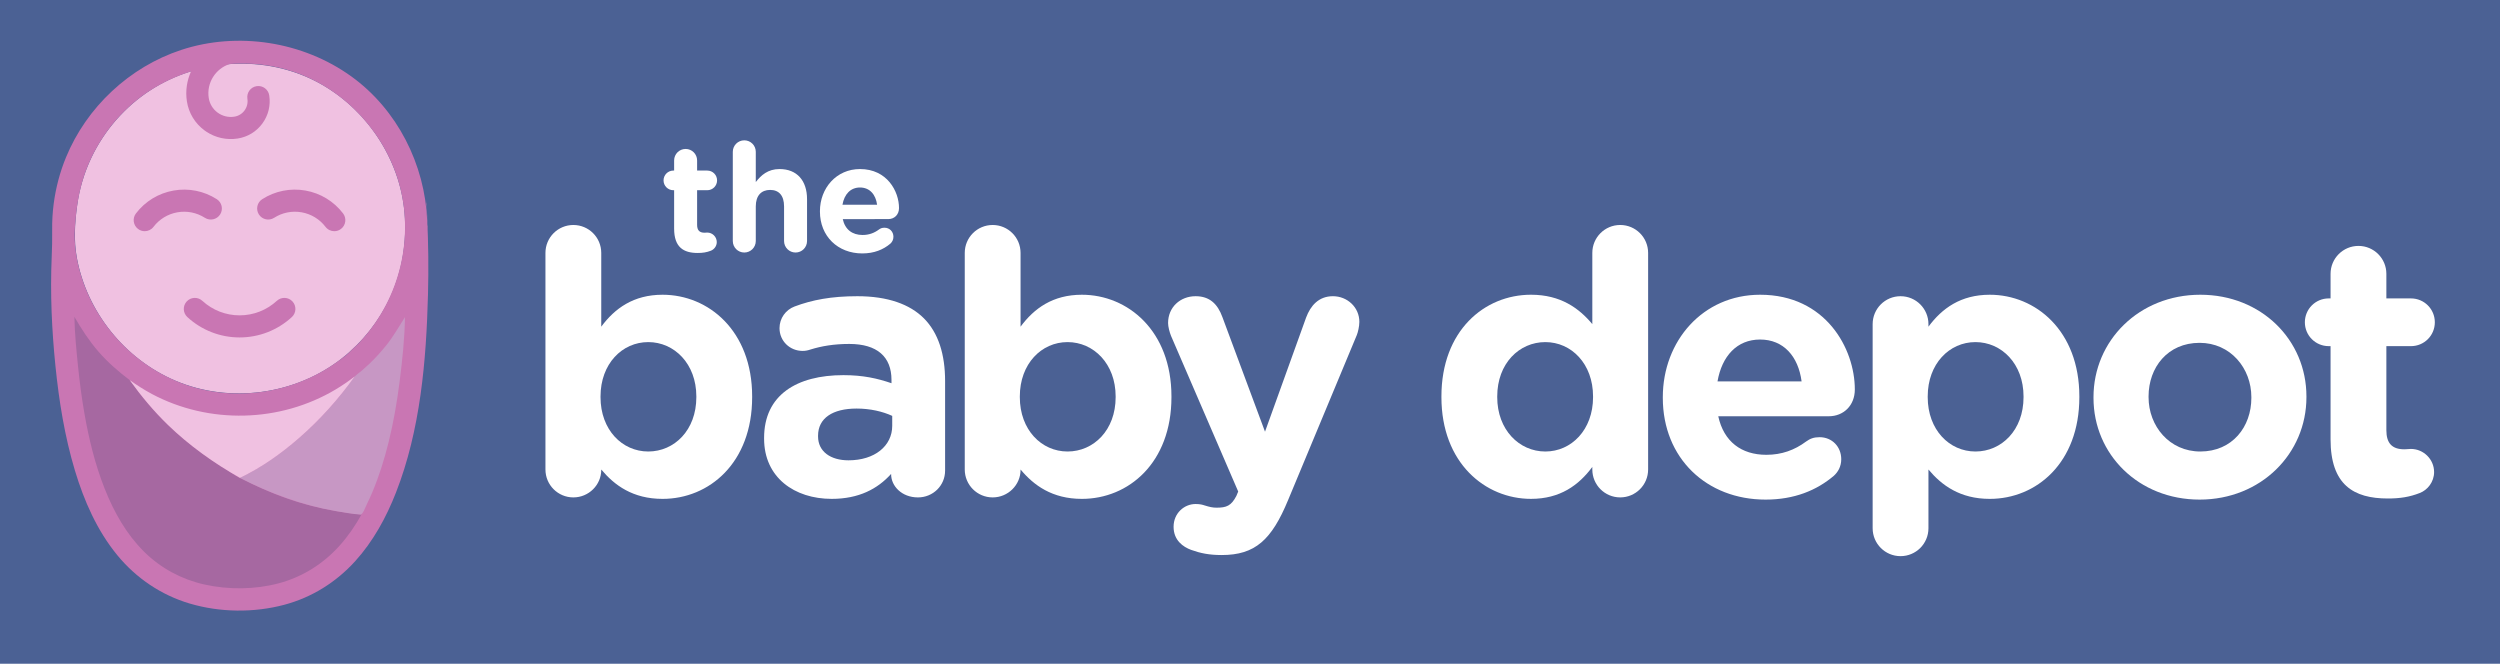
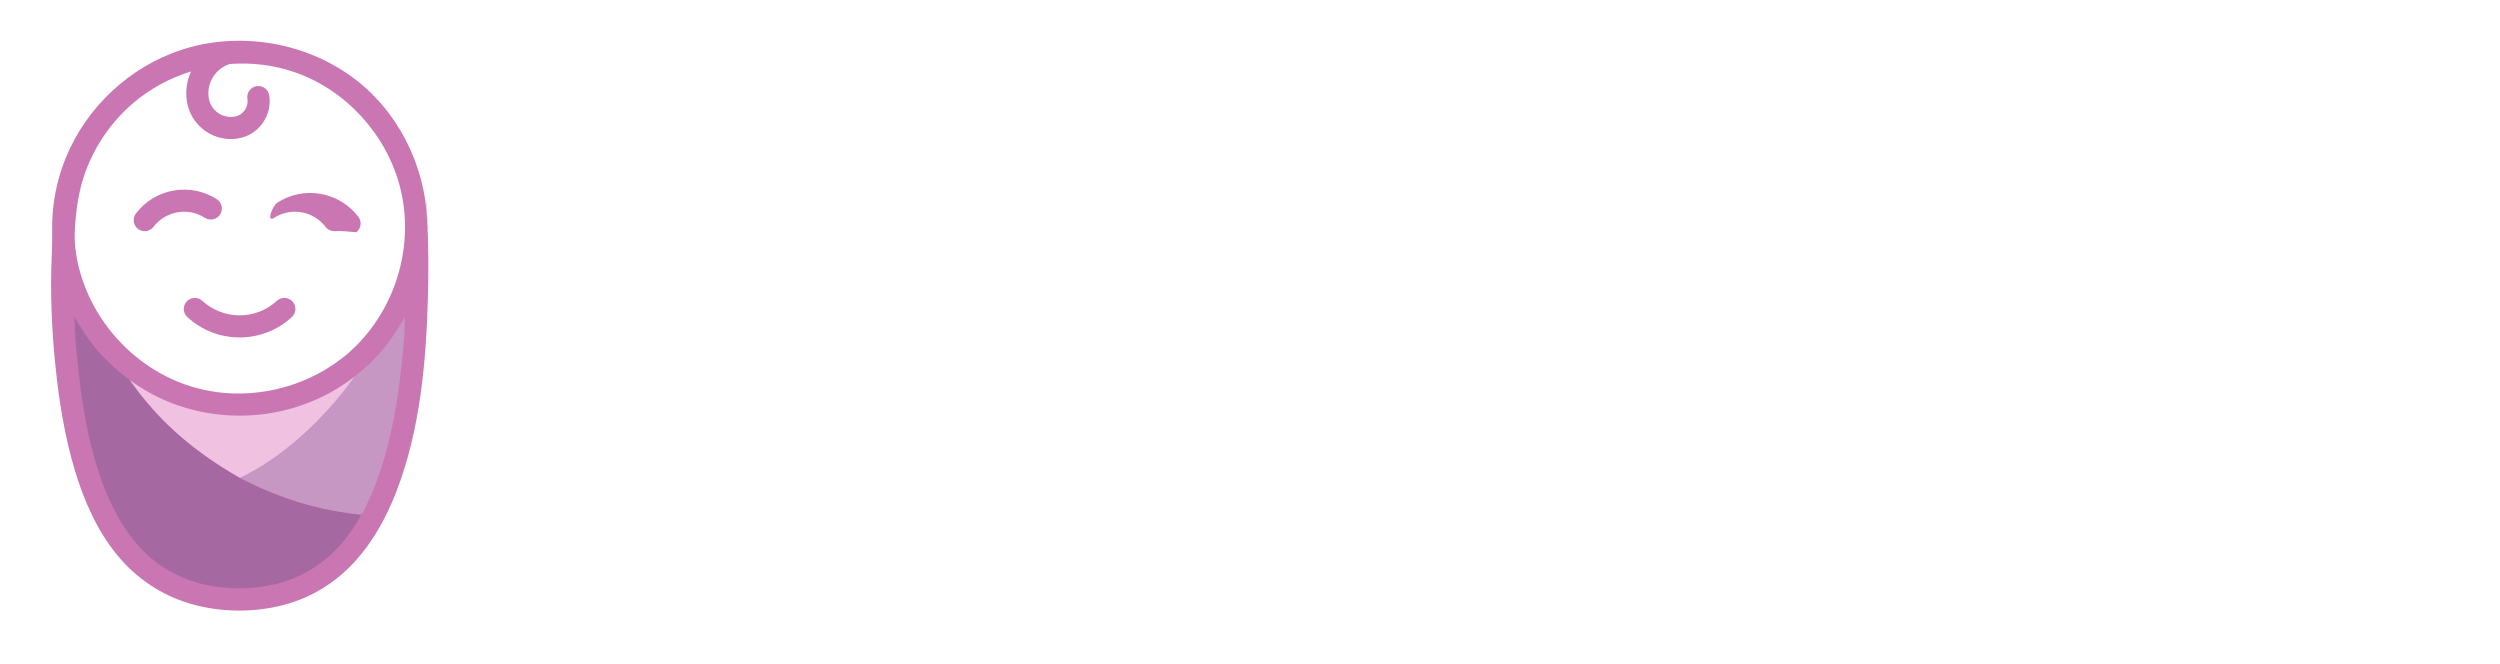
<svg xmlns="http://www.w3.org/2000/svg" version="1.1" id="Layer_1" x="0px" y="0px" width="1258.537px" height="334.146px" viewBox="0 0 1258.537 334.146" enable-background="new 0 0 1258.537 334.146" xml:space="preserve">
-   <rect fill="#4B6194" width="1258.537" height="334.146" />
  <g>
    <path fill="#FFFFFF" d="M274.587,127.306c0-7.762,6.286-14.045,14.047-14.045c7.764,0,14.046,6.283,14.046,14.045v37.15   c6.84-9.241,16.267-16.08,30.868-16.08c23.103,0,45.096,18.112,45.096,51.196v0.369c0,33.083-21.623,51.196-45.096,51.196   c-14.97,0-24.212-6.837-30.868-14.785v0.185c0,7.579-6.283,13.862-14.046,13.862c-7.761,0-14.047-6.283-14.047-14.047V127.306z    M350.55,199.941v-0.369c0-16.448-11.088-27.354-24.211-27.354c-13.12,0-24.027,10.906-24.027,27.354v0.369   c0,16.45,10.907,27.354,24.027,27.354C339.461,227.295,350.55,216.577,350.55,199.941z" />
    <path fill="#FFFFFF" d="M384.658,220.828v-0.37c0-21.625,16.451-31.605,39.92-31.605c9.98,0,17.189,1.663,24.211,4.066v-1.665   c0-11.643-7.207-18.11-21.253-18.11c-7.763,0-14.046,1.108-19.406,2.771c-1.666,0.555-2.774,0.739-4.067,0.739   c-6.468,0-11.643-4.99-11.643-11.458c0-4.991,3.14-9.24,7.576-10.904c8.872-3.328,18.482-5.175,31.606-5.175   c15.339,0,26.428,4.065,33.453,11.088c7.392,7.392,10.719,18.298,10.719,31.606v45.096c0,7.579-6.099,13.493-13.677,13.493   c-8.133,0-13.493-5.729-13.493-11.643v-0.188c-6.837,7.578-16.263,12.568-29.94,12.568   C399.997,251.137,384.658,240.418,384.658,220.828z M449.159,214.357v-4.99c-4.806-2.217-11.088-3.694-17.926-3.694   c-12.015,0-19.409,4.806-19.409,13.675v0.369c0,7.579,6.286,12.015,15.342,12.015C440.287,231.731,449.159,224.525,449.159,214.357   z" />
-     <path fill="#FFFFFF" d="M485.671,127.306c0-7.762,6.283-14.045,14.046-14.045s14.047,6.283,14.047,14.045v37.15   c6.837-9.241,16.263-16.08,30.864-16.08c23.104,0,45.096,18.112,45.096,51.196v0.369c0,33.083-21.623,51.196-45.096,51.196   c-14.97,0-24.211-6.837-30.864-14.785v0.185c0,7.579-6.283,13.862-14.047,13.862s-14.046-6.283-14.046-14.047V127.306z    M561.63,199.941v-0.369c0-16.448-11.088-27.354-24.209-27.354c-13.123,0-24.027,10.906-24.027,27.354v0.369   c0,16.45,10.904,27.354,24.027,27.354C550.542,227.295,561.63,216.577,561.63,199.941z" />
    <path fill="#FFFFFF" d="M599.671,276.83c-4.066-1.48-8.872-4.806-8.872-11.646c0-6.837,5.359-11.458,11.088-11.458   c2.219,0,3.512,0.369,4.621,0.739c2.404,0.738,3.882,1.108,5.917,1.108c4.99,0,7.391-0.924,9.98-5.914l0.924-2.22l-33.822-78.363   c-0.739-1.85-1.478-4.621-1.478-6.47c0-7.947,6.099-13.491,13.859-13.491c7.024,0,11.091,3.88,13.493,10.534l21.44,57.665   l20.699-57.48c2.219-5.914,6.286-10.719,13.493-10.719s13.305,5.544,13.305,12.937c0,2.218-0.739,5.359-1.293,6.655l-34.561,82.984   c-8.315,20.147-16.633,27.724-33.453,27.724C608.728,279.416,604.292,278.492,599.671,276.83z" />
    <path fill="#FFFFFF" d="M829.688,236.352c0,7.764-6.283,14.047-14.047,14.047c-7.761,0-14.044-6.283-14.044-14.047v-1.293   c-6.837,9.241-16.263,16.078-30.864,16.078c-23.103,0-45.098-18.113-45.098-51.196v-0.369c0-33.084,21.625-51.196,45.098-51.196   c14.971,0,24.212,6.839,30.864,14.787v-35.857c0-7.762,6.283-14.045,14.044-14.045c7.764,0,14.047,6.283,14.047,14.045V236.352z    M753.728,199.572v0.369c0,16.45,11.089,27.354,24.212,27.354s24.027-10.904,24.027-27.354v-0.369   c0-16.448-10.904-27.354-24.027-27.354S753.728,182.939,753.728,199.572z" />
-     <path fill="#FFFFFF" d="M888.835,251.506c-29.756,0-51.751-20.884-51.751-51.196v-0.369c0-28.278,20.146-51.565,48.978-51.565   c33.083,0,47.685,27.169,47.685,47.684c0,8.133-5.729,13.492-13.121,13.492h-55.632c2.771,12.754,11.643,19.406,24.211,19.406   c7.764,0,14.231-2.401,19.961-6.652c2.034-1.478,3.882-2.217,6.84-2.217c6.283,0,10.903,4.806,10.903,11.089   c0,3.697-1.662,6.468-3.696,8.317C914.524,246.886,903.251,251.506,888.835,251.506z M906.948,191.996   c-1.665-12.569-9.057-21.071-20.887-21.071c-11.643,0-19.222,8.317-21.438,21.071H906.948z" />
    <path fill="#FFFFFF" d="M942.718,163.163c0-7.764,6.283-14.047,14.044-14.047c7.764,0,14.047,6.283,14.047,14.047v1.293   c6.84-9.241,16.267-16.08,30.867-16.08c23.103,0,45.096,18.112,45.096,51.196v0.369c0,33.083-21.623,51.196-45.096,51.196   c-14.971,0-24.212-6.837-30.867-14.785v29.571c0,7.763-6.283,14.046-14.047,14.046c-7.761,0-14.044-6.283-14.044-14.046V163.163z    M1018.678,199.941v-0.369c0-16.448-11.089-27.354-24.212-27.354c-13.12,0-24.026,10.906-24.026,27.354v0.369   c0,16.45,10.906,27.354,24.026,27.354C1007.589,227.295,1018.678,216.577,1018.678,199.941z" />
    <path fill="#FFFFFF" d="M1053.896,200.31v-0.369c0-28.463,22.918-51.565,53.782-51.565c30.68,0,53.413,22.733,53.413,51.196v0.369   c0,28.463-22.918,51.565-53.782,51.565C1076.63,251.506,1053.896,228.773,1053.896,200.31z M1133.368,200.31v-0.369   c0-14.601-10.534-27.352-26.059-27.352c-16.081,0-25.689,12.381-25.689,26.982v0.369c0,14.601,10.531,27.354,26.059,27.354   C1123.758,227.295,1133.368,214.911,1133.368,200.31z" />
    <path fill="#FFFFFF" d="M1173.24,221.197v-46.945h-0.924c-6.652,0-12.012-5.359-12.012-12.014c0-6.654,5.359-12.013,12.012-12.013   h0.924v-12.383c0-7.762,6.285-14.047,14.046-14.047c7.764,0,14.047,6.285,14.047,14.047v12.383h12.384   c6.653,0,12.013,5.359,12.013,12.013c0,6.655-5.359,12.014-12.013,12.014h-12.384v42.325c0,6.468,2.773,9.61,9.057,9.61   c0.924,0,2.773-0.185,3.327-0.185c6.283,0,11.643,5.175,11.643,11.643c0,4.99-3.324,9.057-7.206,10.537   c-5.175,2.031-9.98,2.771-16.081,2.771C1184.885,250.953,1173.24,244.116,1173.24,221.197z" />
    <path fill="#FFFFFF" d="M339.366,115.095V95.76h-0.38c-2.741,0-4.95-2.207-4.95-4.948c0-2.741,2.208-4.948,4.95-4.948h0.38v-5.1   c0-3.197,2.589-5.786,5.786-5.786s5.783,2.589,5.783,5.786v5.1h5.102c2.741,0,4.949,2.207,4.949,4.948   c0,2.741-2.208,4.948-4.949,4.948h-5.102v17.433c0,2.664,1.144,3.958,3.732,3.958c0.38,0,1.141-0.076,1.369-0.076   c2.589,0,4.797,2.131,4.797,4.796c0,2.055-1.372,3.729-2.969,4.339c-2.132,0.836-4.113,1.141-6.623,1.141   C344.161,127.35,339.366,124.535,339.366,115.095z" />
    <path fill="#FFFFFF" d="M368.902,76.424c0-3.197,2.589-5.784,5.786-5.784c3.197,0,5.784,2.587,5.784,5.784v15.225   c2.665-3.426,6.09-6.547,11.952-6.547c8.755,0,13.854,5.786,13.854,15.15v21.086c0,3.197-2.586,5.785-5.783,5.785   s-5.786-2.587-5.786-5.785v-17.433c0-5.48-2.589-8.297-7.003-8.297c-4.417,0-7.233,2.817-7.233,8.297v17.433   c0,3.197-2.586,5.785-5.784,5.785c-3.197,0-5.786-2.587-5.786-5.785V76.424z" />
    <path fill="#FFFFFF" d="M434.08,127.58c-12.254,0-21.313-8.603-21.313-21.086v-0.153c0-11.647,8.296-21.239,20.172-21.239   c13.625,0,19.64,11.19,19.64,19.64c0,3.351-2.36,5.558-5.406,5.558H424.26c1.144,5.252,4.797,7.993,9.972,7.993   c3.197,0,5.862-0.99,8.223-2.741c0.836-0.609,1.597-0.913,2.817-0.913c2.589,0,4.49,1.979,4.49,4.566   c0,1.522-0.685,2.665-1.521,3.427C444.664,125.676,440.019,127.58,434.08,127.58z M441.542,103.067   c-0.687-5.176-3.732-8.678-8.603-8.678c-4.797,0-7.916,3.425-8.831,8.678H441.542z" />
    <g>
-       <path fill="#F0C1E1" d="M203.67,107.579c-2.192-27.609-19.437-53.266-43.847-66.21c-26.192-13.888-59.631-12.018-84.364,4.201    C62.86,53.832,52.588,65.591,46.096,79.186c-3.691,7.732-6.158,16.006-7.288,24.499c-1.15,8.645-1.692,17.415-0.114,26.044    c4.971,27.188,24.103,51.129,49.562,61.908c27.342,11.575,60.239,7.202,83.633-11.063c10.494-8.192,19.027-18.933,24.573-31.04    c6.014-13.131,8.37-27.816,7.189-42.186c0.019,0.216,0.036,0.433,0.052,0.649c-0.276-4.023-0.661-8.039-0.958-12.061    C203.029,99.779,203.381,103.89,203.67,107.579C201.456,79.671,203.772,108.88,203.67,107.579z" />
-       <path fill="#C976B3" d="M177.276,175.968c0.39-0.366,0.778-0.736,1.168-1.103c0.178-0.174,0.36-0.346,0.537-0.52    c0.05-0.049,0.101-0.098,0.149-0.146c0.383-0.377,0.752-0.766,1.127-1.151c-1.724,1.548-3.408,3.153-5.07,4.786    C175.894,177.226,176.59,176.604,177.276,175.968z" />
      <path fill="#C976B3" d="M215.603,128.785c-0.035-3.126-0.097-6.252-0.194-9.377c-0.052-1.659-0.115-3.317-0.19-4.974    c-0.01-0.2-0.001-0.406,0.004-0.611c-0.217-0.116-0.158-2.49-0.17-2.7c-1.125-28.345-15.038-55.958-38.17-72.642    c-24.357-17.567-57.151-22.751-85.691-13.339C65.19,33.718,43.598,53.931,33.208,79.247c-3.053,7.441-5.122,15.283-6.168,23.258    c-0.579,4.406-0.839,8.845-0.775,13.288c0.065,4.604-0.046,9.147-0.243,13.747c-0.781,18.213,0.052,36.615,1.895,54.742    c1.8,17.708,4.646,35.419,9.771,52.495c4.603,15.334,11.187,30.345,21.429,42.792c9.455,11.49,22.072,20.017,36.357,24.255    c15.295,4.536,32.333,4.731,47.736,0.608c13.775-3.689,25.977-11.319,35.547-21.862c9.088-10.01,15.681-22.073,20.584-34.612    c12.32-31.508,15.247-66.319,16.118-99.85C215.624,141.667,215.674,135.225,215.603,128.785z M203.816,159.958 M178.004,175.3    c-0.005,0.005-0.011,0.011-0.018,0.016c0.014-0.011,0.026-0.024,0.038-0.035C178.018,175.287,178.011,175.294,178.004,175.3z     M177.252,176.014c-10.298,9.776-4.849,4.602,0.037-0.035C177.276,175.99,177.264,176.003,177.252,176.014z M177.242,176.025    c-1.145,1.093-2.295,2.179-3.444,3.269C174.947,178.204,176.093,177.112,177.242,176.025z M180.258,173.048    c0.586-0.527,1.168-1.06,1.767-1.567c-0.019,0.019-0.04,0.038-0.06,0.057c-0.98,0.84-1.908,1.752-2.834,2.662    c-0.009,0.011-0.021,0.021-0.03,0.033c-0.04,0.038-0.08,0.075-0.12,0.113c-0.111,0.109-0.223,0.218-0.335,0.329    c-0.066,0.062-0.133,0.125-0.201,0.19c-0.227,0.22-0.455,0.439-0.683,0.657c-0.16,0.152-0.325,0.296-0.485,0.445    c-2.124,2.002-4.244,4.004-6.336,6.039c1.414-1.375,2.826-2.776,4.247-4.173c-20.884,18.005-50.656,24.776-77.254,17.223    c-26.576-7.55-48.165-28.811-56.683-55.007c-2.708-8.329-4.121-16.862-3.527-25.627c0.584-8.649,1.769-17.302,4.486-25.559    c4.738-14.382,13.552-27.436,25.122-37.207c8.444-7.131,18.336-12.425,28.858-15.717c-2.086,4.562-2.921,9.754-2.104,15.073    c0.915,5.914,4.074,11.116,8.899,14.654c0.277,0.205,0.562,0.402,0.849,0.595c4.662,3.103,10.233,4.334,15.8,3.476    c5.021-0.777,9.444-3.461,12.449-7.563c3.002-4.102,4.231-9.125,3.458-14.152c-0.467-3.033-3.31-5.118-6.345-4.65    c-3.037,0.467-5.118,3.31-4.652,6.345c0.324,2.088-0.188,4.178-1.436,5.883c-1.247,1.702-3.082,2.818-5.173,3.139    c-2.972,0.459-5.937-0.276-8.375-2.047c-2.431-1.781-4.019-4.399-4.478-7.374c-1.178-7.643,3.482-14.847,10.602-17.102    c10.946-0.807,22.033,0.481,32.464,4.059c25.859,8.869,46.332,31.319,53.189,57.732    C208.564,121.841,200.225,152.475,180.258,173.048z" />
      <path fill="#C976B3" d="M215.217,112.27c-0.018-0.198-0.035-0.396-0.053-0.595c0,0.001,0,0.002,0,0.004    c0.001,0.045,0.004,0.091,0.005,0.136c0,0.003,0,0.011,0,0.014c0.015,0.403,0.027,0.758,0.037,1.047    c-0.004,0.124-0.008,0.247-0.008,0.368c0,0.16,0.012,0.32,0.021,0.48c-0.008-0.014-0.027-0.244-0.059-0.751    c0.001,0.426,0.015,0.811,0.062,0.848c0-0.003,0-0.007,0-0.01c0,0.004,0,0.007,0,0.011c0.001,0,0.001,0.005,0.003,0.005    c-0.001,0-0.001-0.004-0.003-0.004c0.054,0.863,0.186,1.722,0.13,2.59c0.079-1.223,0.007-2.46-0.096-3.699    c0.011-0.416-0.011-0.826-0.072-1.229C215.214,111.745,215.22,112.006,215.217,112.27z M215.224,113.657c0-0.014,0-0.027,0-0.042    C215.224,113.632,215.224,113.643,215.224,113.657z" />
      <path fill="#C976B3" d="M203.452,167.898C203.451,167.936,203.449,167.941,203.452,167.898L203.452,167.898z" />
      <rect x="215.221" y="113.822" fill="#C976B3" width="0.001" height="0.001" />
      <path fill="#C976B3" d="M215.169,111.829c-0.001-0.049-0.004-0.099-0.005-0.149c0-0.001,0-0.002,0-0.004l0,0    c-0.004-0.113-0.01-0.229-0.014-0.349c0.009,0.054,0.025,0.106,0.034,0.16c-0.008-0.069-0.024-0.137-0.035-0.207    c-0.174-4.522-0.579-13.41-0.459-9.723c-0.255,0.803,0.076,2.256,0.108,3.057c0.043,1.123,0.097,2.522,0.165,4.231    c0.001,0.061,0.004,0.124,0.007,0.185c0,0.003,0,0.004,0,0.007c0.026,0.653,0.053,1.341,0.083,2.086    c0.046,0.827,0.081,1.433,0.107,1.851C215.158,112.475,215.172,111.933,215.169,111.829z M214.69,101.566    c0.009,0.307,0.023,0.691,0.041,1.179C214.668,102.327,214.614,101.868,214.69,101.566z" />
      <path fill="#A668A1" d="M182.345,258.374c-0.03-0.016-0.262,0.448-0.287,0.495C182.155,258.703,182.25,258.54,182.345,258.374    C182.343,258.372,182.253,258.542,182.345,258.374z" />
      <path fill="#A668A1" d="M120.786,240.576c-0.288,0.193-4.082-2.396-4.613-2.716c-1.907-1.142-3.795-2.314-5.662-3.521    c-3.336-2.151-6.605-4.409-9.795-6.772c-5.503-4.08-10.768-8.486-15.715-13.229c-7.189-6.895-13.572-14.512-19.407-22.571    c-0.125-0.174-0.575-0.59,0.012-0.182c-5.805-4.354-11.204-9.038-15.986-14.515c-4.744-5.433-8.542-11.359-12.172-17.565    c0.159,8.223,0.98,16.503,1.807,24.682c0.798,7.902,1.827,15.782,3.185,23.608c2.261,13.039,5.405,26.016,10.298,38.337    c4.614,11.621,10.894,22.818,19.845,31.663c8.335,8.239,18.786,13.867,30.212,16.432c12.195,2.738,25.503,2.624,37.592-0.601    c11.825-3.153,22.308-9.754,30.484-18.833c4.307-4.783,7.96-10.127,11.084-15.747c-10.987-1.133-21.889-3.17-32.449-6.435    C139.558,249.535,130.036,245.335,120.786,240.576C120.793,240.571,124.773,242.626,120.786,240.576z" />
      <path fill="#C797C4" d="M185.847,183.243c-1.214,1.157-2.461,2.282-3.738,3.371c-1.313,1.119-2.966,2.116-4.012,3.502    c-2.16,2.857-4.237,5.759-6.498,8.54c-4.686,5.77-9.718,11.257-15.083,16.402c-5.323,5.104-10.97,9.879-16.946,14.201    c-2.933,2.121-5.945,4.135-9.041,6.012c-1.683,1.021-3.387,2.005-5.122,2.934c-1.525,0.82-3.176,1.407-4.622,2.371    c15.227,7.834,31.31,13.742,48.208,16.69c4.115,0.717,8.357,1.505,12.529,1.768c1.058,0.065,2.601-4.066,3.084-5.047    c0.997-2.032,1.934-4.091,2.816-6.175c3.429-8.108,6.056-16.557,8.176-25.094c2.517-10.133,4.288-20.444,5.594-30.799    c1.345-10.668,2.51-21.501,2.681-32.257c-3.072,4.773-5.836,9.692-9.386,14.141c-2.772,3.475-5.793,6.739-9.018,9.798    c1.023-0.97,2.042-1.947,3.062-2.92C187.638,181.535,186.743,182.39,185.847,183.243    C184.389,184.633,192.914,176.506,185.847,183.243z" />
      <path fill="#F0C1E1" d="M168.915,196.091c-28,16.679-63.639,17.567-92.413,2.274c-3.894-2.07-7.553-4.464-11.176-6.968    c5.77,7.991,12.056,15.564,19.143,22.427c10.841,10.499,23.216,19.316,36.337,26.732c10.789-5.137,20.686-12.159,29.678-19.987    c10.563-9.192,19.976-19.705,28.111-31.096C175.512,191.875,172.27,194.086,168.915,196.091    C168.475,196.352,169.563,195.704,168.915,196.091z" />
      <path fill="none" d="M185.847,183.243c-21.404,20.411-52.498,29.759-81.618,24.663C76.596,203.068,51.84,185.264,38.18,160.8    c-0.249-0.445-0.493-0.894-0.735-1.343c0.834,18.065,2.561,36.122,6.014,53.886c3.193,16.421,7.883,32.804,16.24,47.405    c7.11,12.419,17.41,23.146,30.504,29.223c14.462,6.71,31.516,7.922,46.99,4.455c12.961-2.901,24.418-9.627,33.347-19.449    c8.547-9.404,14.568-20.868,19.024-32.695c9.904-26.287,12.797-54.752,14.263-82.607c-4.793,8.887-11.033,16.979-18.356,23.927    c1.023-0.97,2.042-1.947,3.062-2.92c-3.996,3.809-7.989,7.62-11.985,11.428c3.457-3.295,6.912-6.593,10.369-9.885    C186.56,182.564,186.204,182.904,185.847,183.243C164.903,203.214,192.914,176.506,185.847,183.243z" />
      <path fill="#C976B3" d="M120.616,169.875c-9.768,0-19.109-3.643-26.298-10.258c-2.261-2.08-2.408-5.6-0.327-7.86    c2.081-2.261,5.6-2.405,7.86-0.327c5.131,4.72,11.795,7.319,18.765,7.319c6.969,0,13.634-2.6,18.765-7.321    c2.263-2.077,5.782-1.931,7.861,0.329c2.08,2.262,1.933,5.781-0.329,7.861C139.722,166.233,130.383,169.875,120.616,169.875z" />
      <path fill="#C976B3" d="M72.852,116.387c-1.178,0-2.366-0.372-3.374-1.144c-2.442-1.865-2.908-5.357-1.042-7.797    c4.661-6.101,11.393-10.193,18.951-11.526c7.558-1.336,15.282,0.213,21.75,4.349c2.588,1.655,3.344,5.096,1.689,7.685    c-1.656,2.586-5.096,3.345-7.685,1.689c-4.111-2.629-9.021-3.611-13.824-2.765s-9.08,3.447-12.043,7.324    C76.18,115.634,74.526,116.387,72.852,116.387z" />
-       <path fill="#C976B3" d="M168.297,116.387c-1.673,0-3.329-0.752-4.424-2.184c-2.963-3.877-7.242-6.479-12.044-7.325    c-4.803-0.846-9.713,0.133-13.821,2.763c-2.59,1.661-6.029,0.902-7.685-1.687s-0.9-6.029,1.687-7.685    c6.465-4.137,14.188-5.683,21.752-4.349c7.557,1.333,14.287,5.425,18.951,11.524c1.866,2.441,1.4,5.933-1.041,7.799    C170.663,116.015,169.476,116.387,168.297,116.387z" />
+       <path fill="#C976B3" d="M168.297,116.387c-1.673,0-3.329-0.752-4.424-2.184c-2.963-3.877-7.242-6.479-12.044-7.325    c-4.803-0.846-9.713,0.133-13.821,2.763s-0.9-6.029,1.687-7.685    c6.465-4.137,14.188-5.683,21.752-4.349c7.557,1.333,14.287,5.425,18.951,11.524c1.866,2.441,1.4,5.933-1.041,7.799    C170.663,116.015,169.476,116.387,168.297,116.387z" />
    </g>
  </g>
</svg>